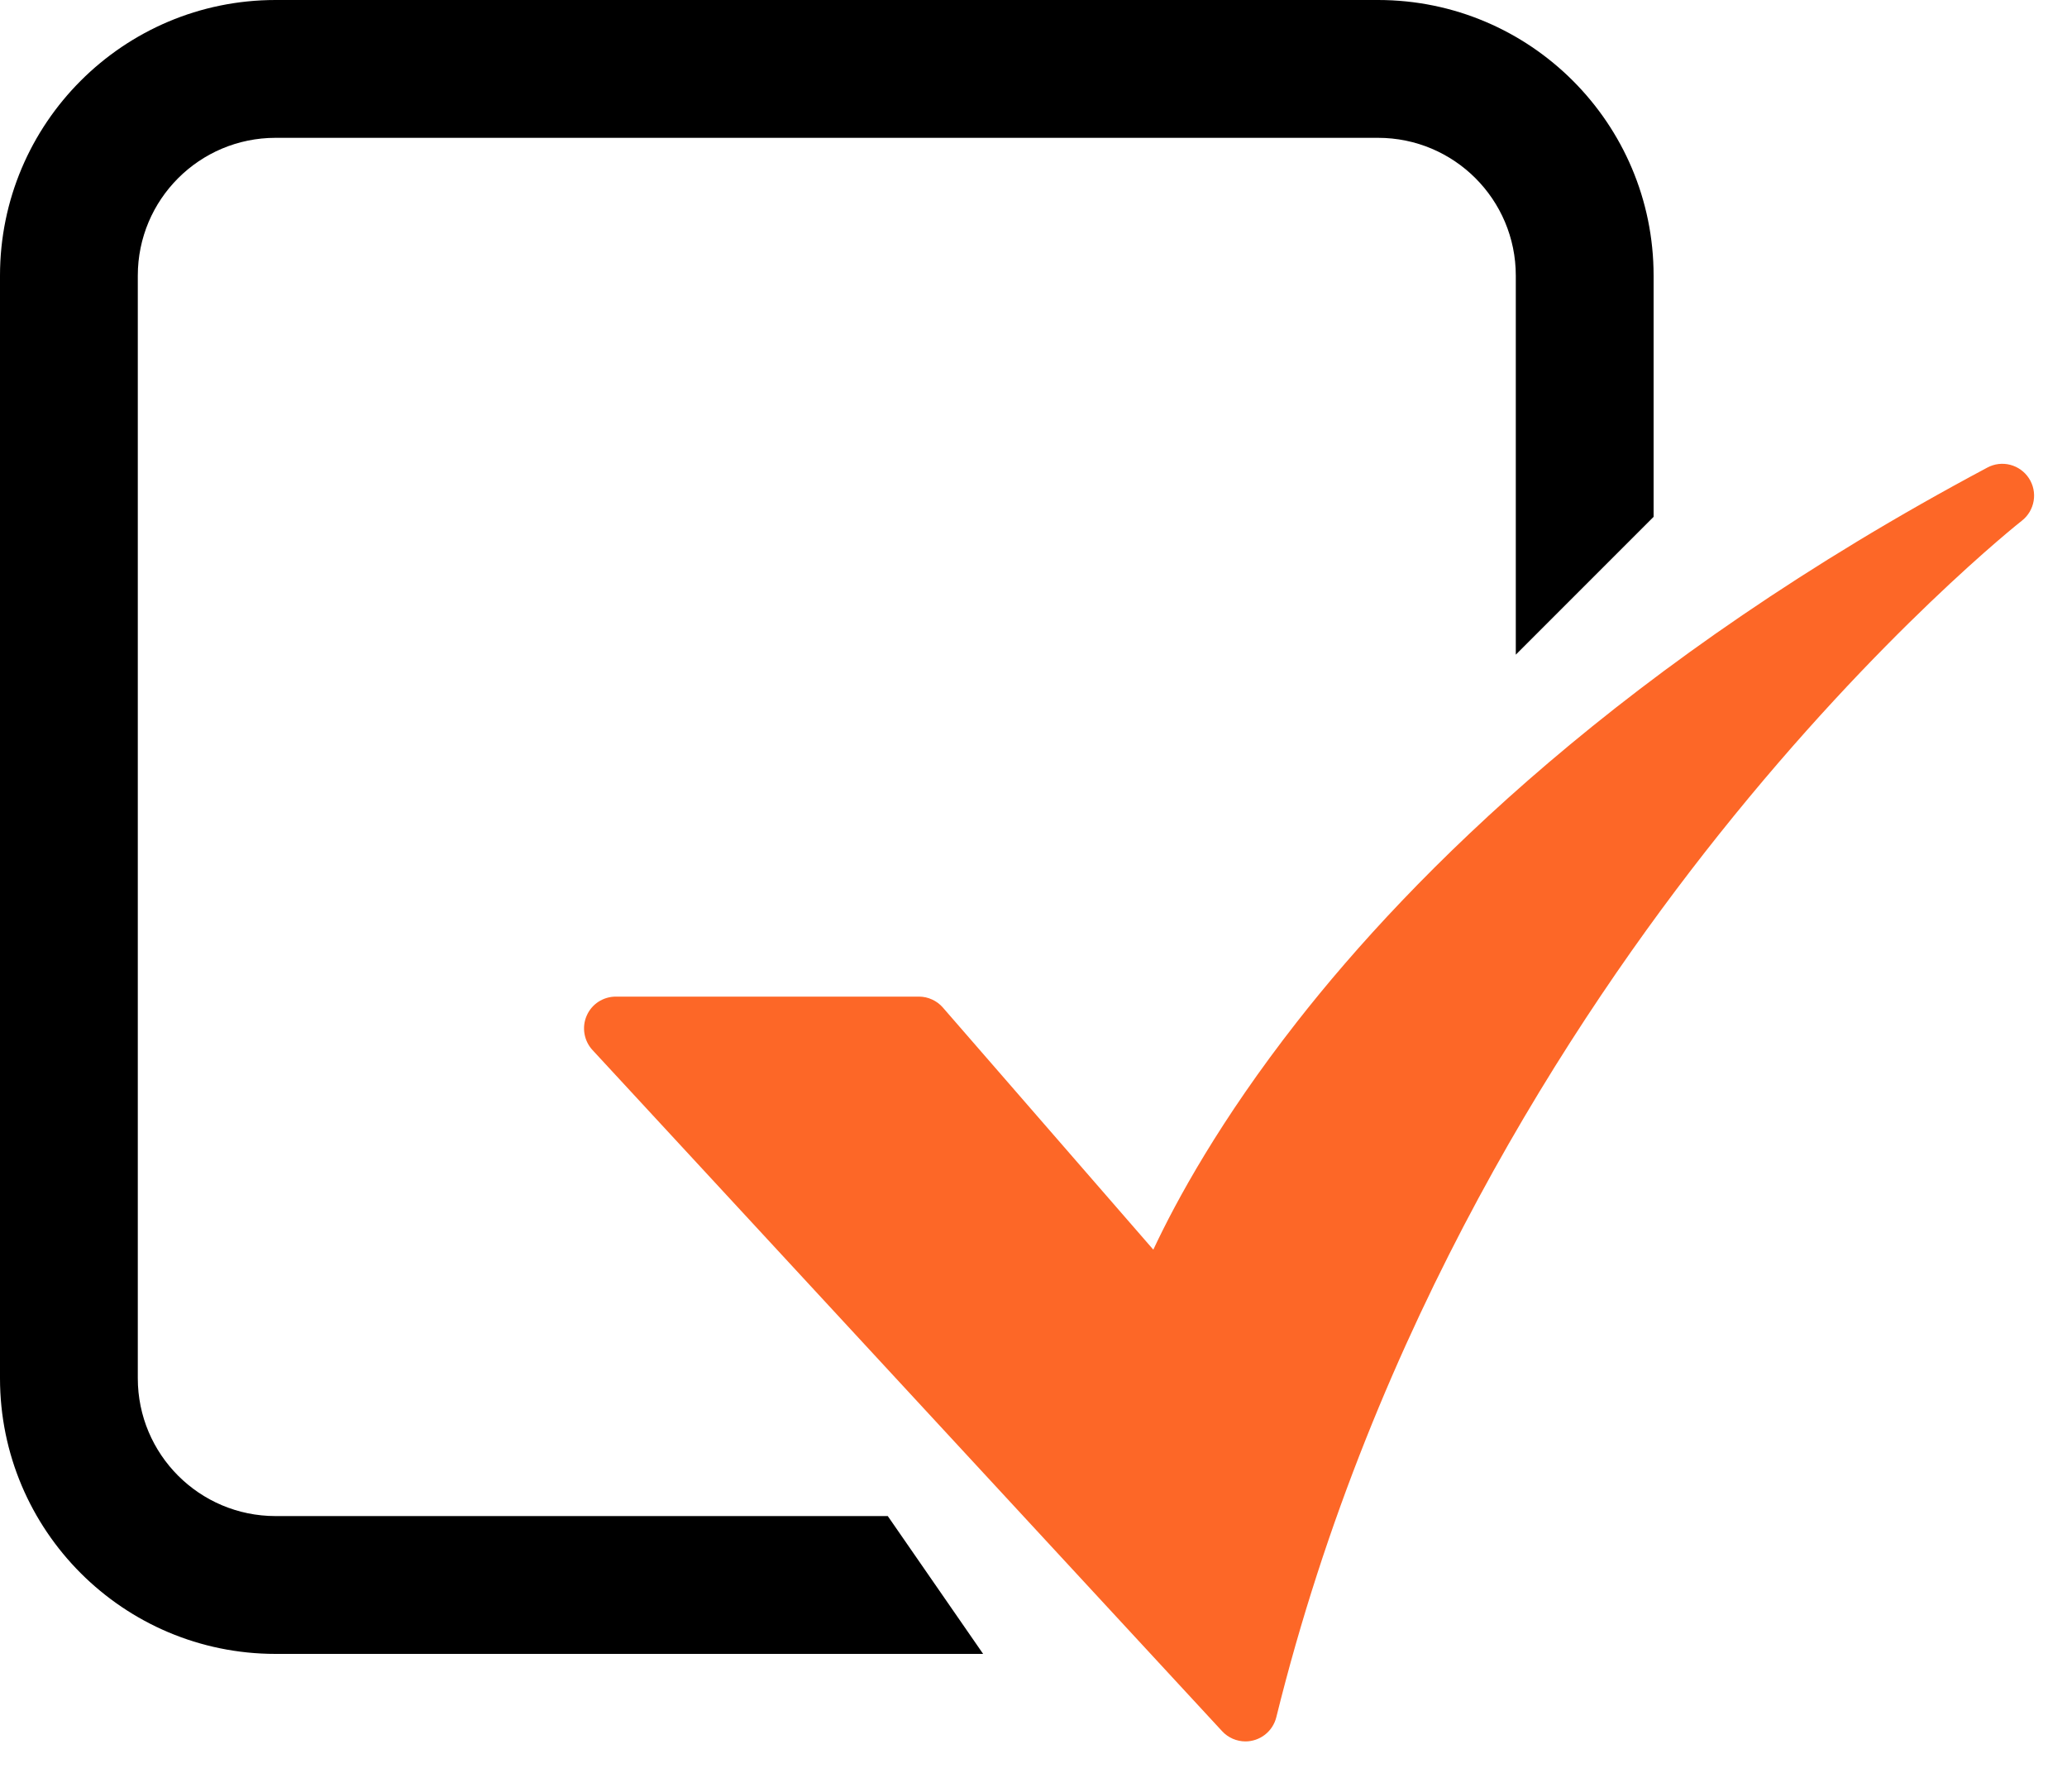
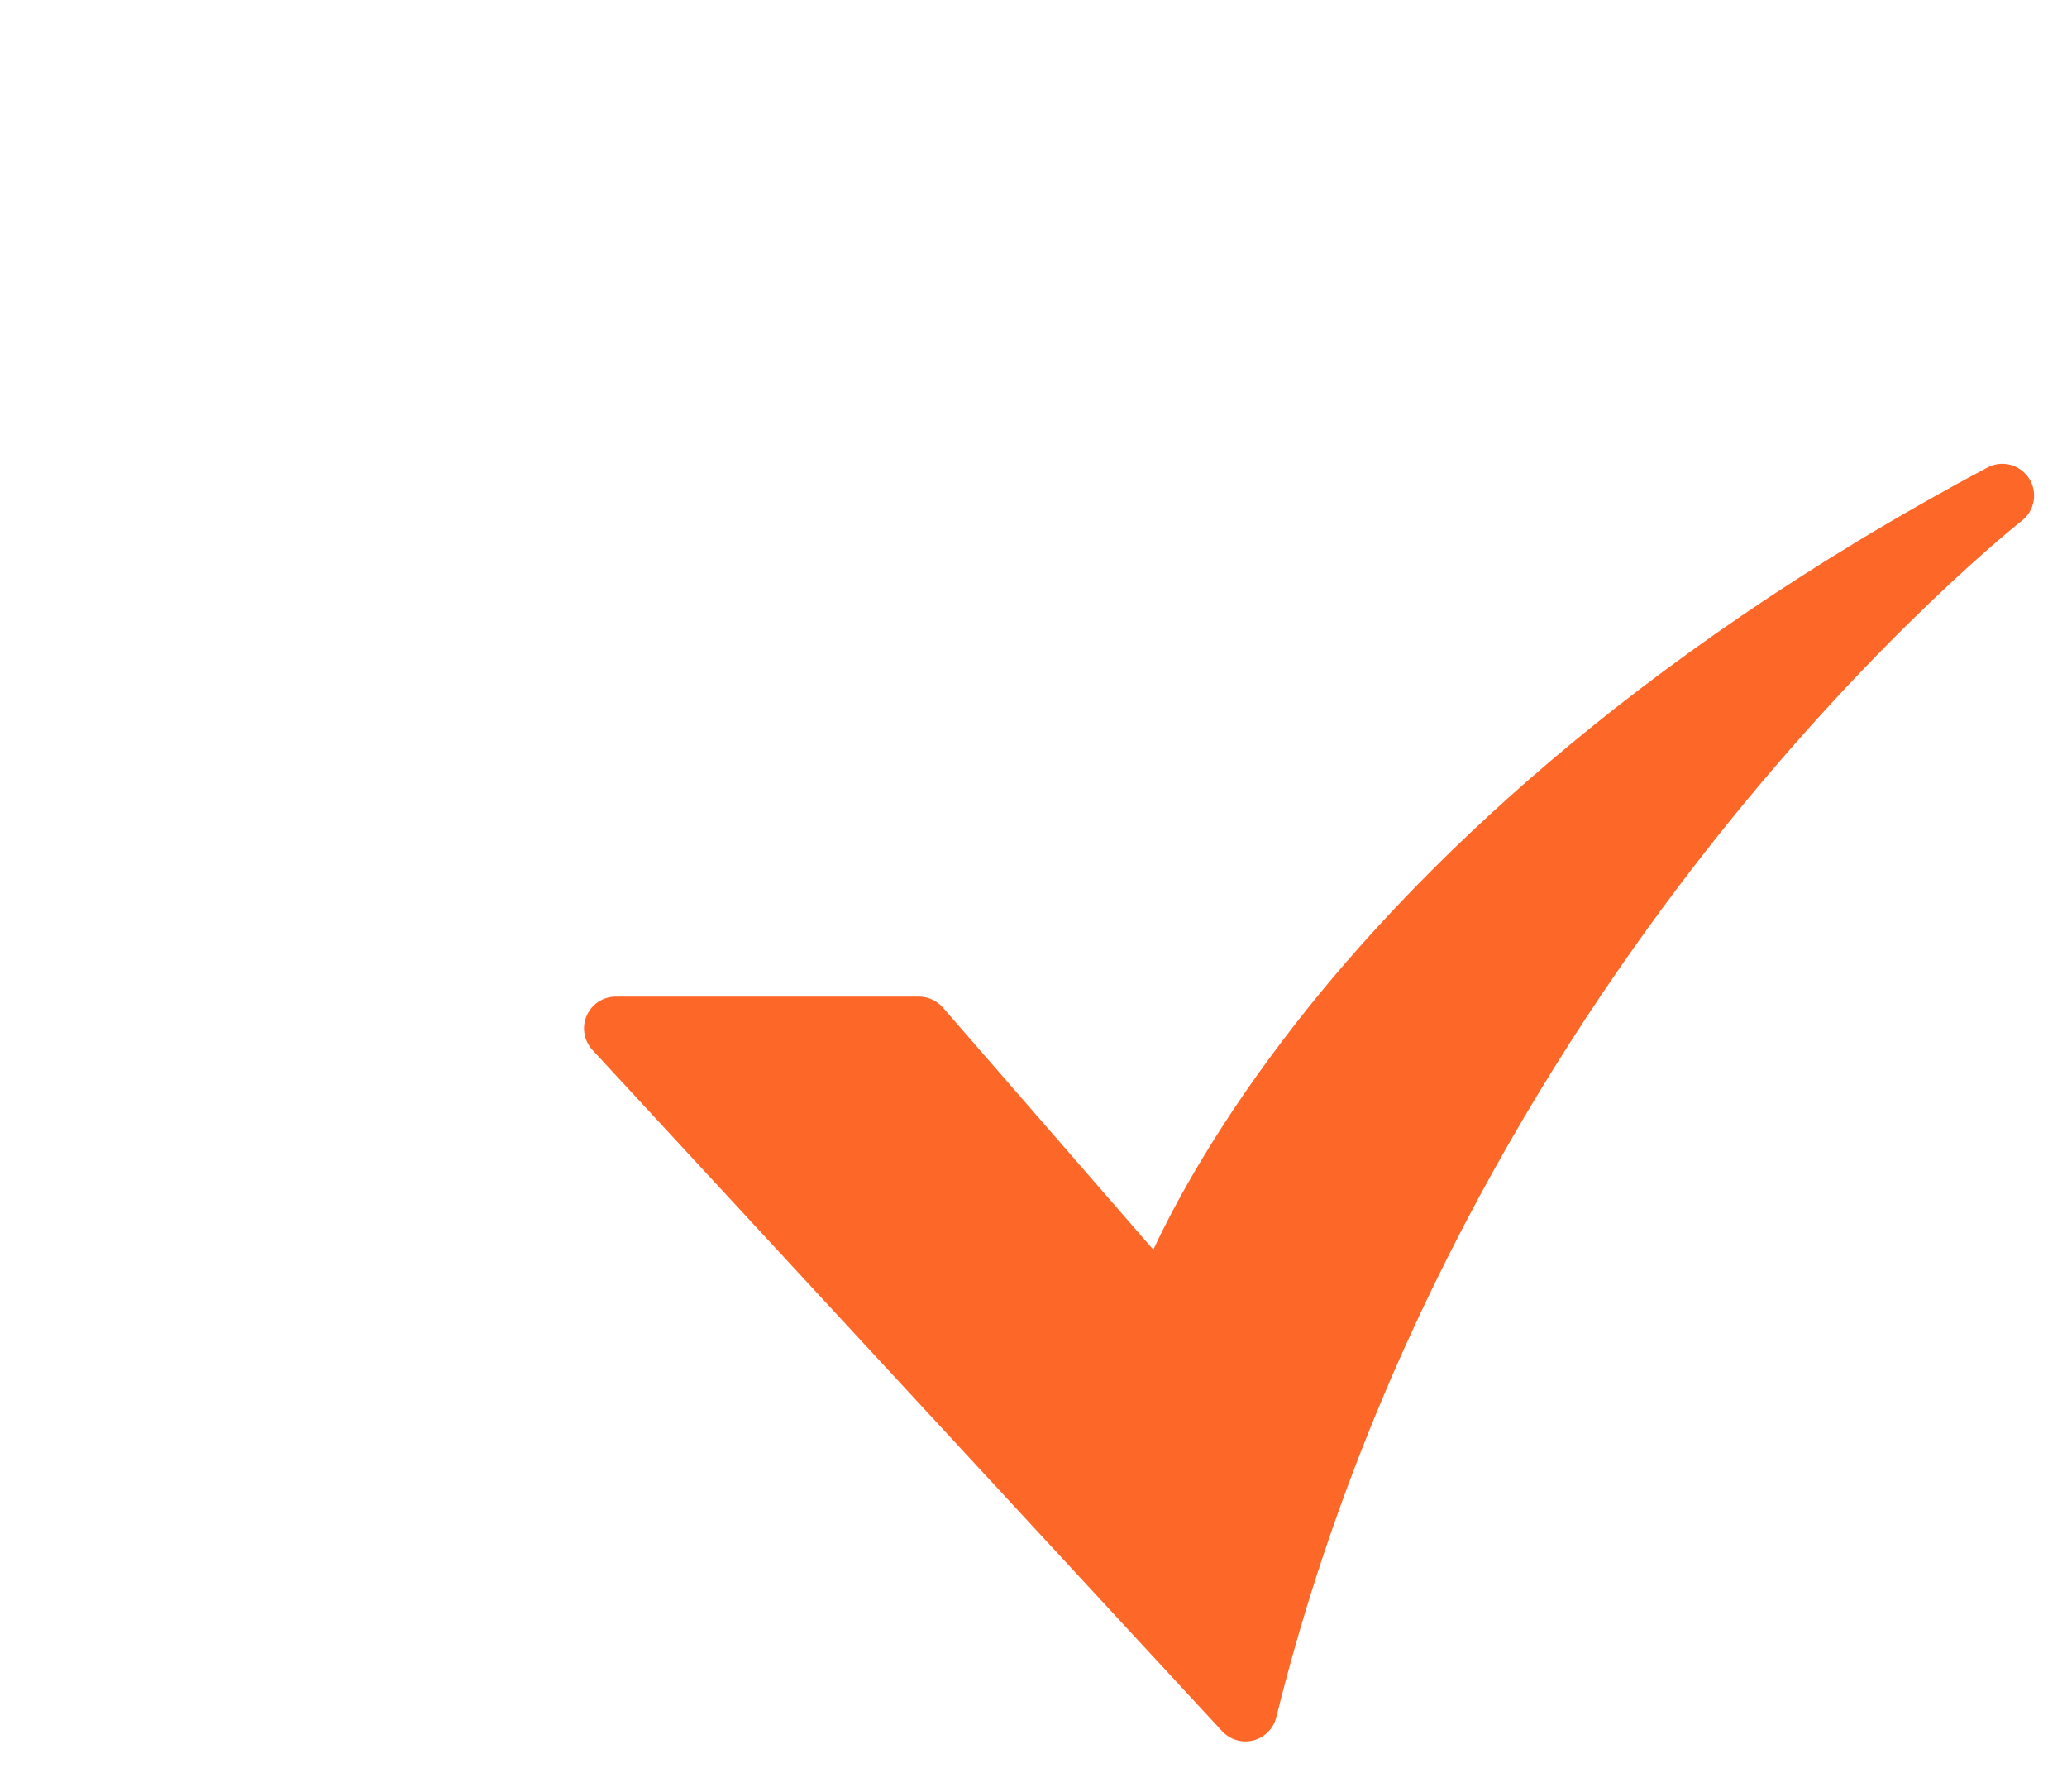
<svg xmlns="http://www.w3.org/2000/svg" width="30" height="26" viewBox="0 0 30 26" fill="none">
-   <path fill-rule="evenodd" clip-rule="evenodd" d="M4 2H20C21.105 2 22 2.895 22 4V9.5L24 7.5V4C24 1.791 22.209 0 20 0H4C1.791 0 0 1.791 0 4V20C0 22.209 1.791 24 4 24H14.269L12.885 22H4C2.895 22 2 21.105 2 20V4C2 2.895 2.895 2 4 2Z" fill="black" />
  <path d="M18.076 25.27C18.012 25.27 17.949 25.256 17.891 25.231C17.833 25.205 17.78 25.168 17.737 25.121L8.599 15.237C8.538 15.171 8.498 15.089 8.483 15C8.468 14.912 8.479 14.821 8.515 14.739C8.551 14.656 8.61 14.586 8.685 14.537C8.761 14.488 8.848 14.462 8.938 14.462H13.337C13.403 14.462 13.468 14.476 13.528 14.504C13.588 14.531 13.642 14.571 13.685 14.621L16.739 18.134C17.069 17.429 17.708 16.254 18.829 14.822C20.486 12.706 23.569 9.594 28.844 6.785C28.946 6.73 29.065 6.716 29.176 6.745C29.288 6.774 29.385 6.844 29.448 6.941C29.511 7.038 29.535 7.154 29.516 7.268C29.497 7.382 29.436 7.485 29.345 7.556C29.325 7.572 27.291 9.173 24.95 12.107C22.796 14.806 19.933 19.22 18.524 24.919C18.499 25.019 18.442 25.108 18.36 25.172C18.279 25.235 18.179 25.27 18.076 25.27L18.076 25.27Z" fill="#FD6727" />
</svg>